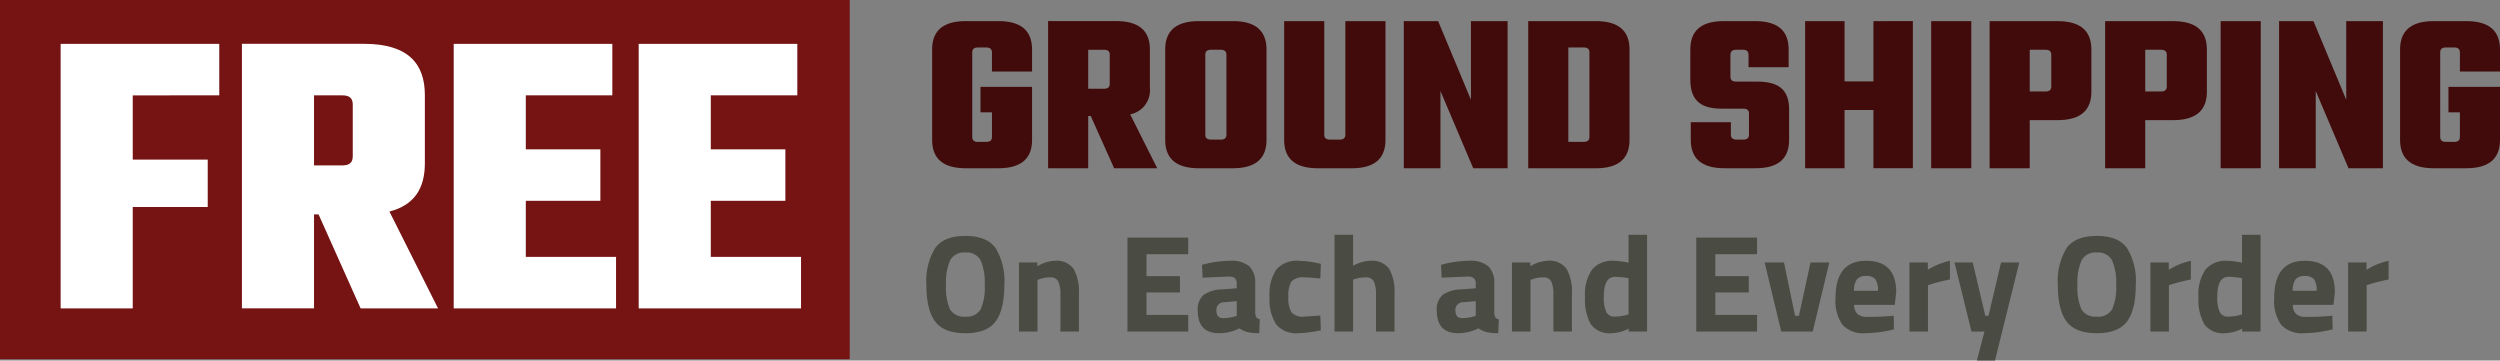
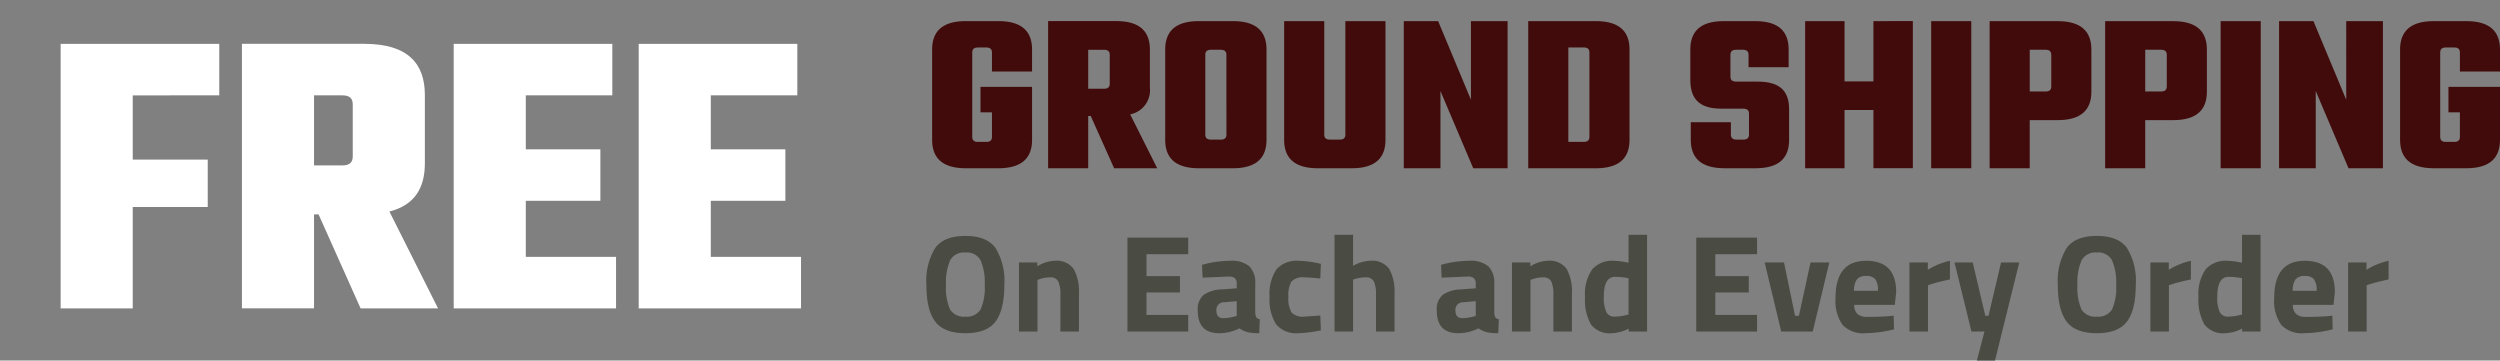
<svg xmlns="http://www.w3.org/2000/svg" width="361.884" height="52.192" viewBox="0 0 361.884 52.192">
  <rect x="0" y="0" width="361.884" height="52.192" fill="#808080" stroke="none" />
  <g id="Group_8453" data-name="Group 8453" transform="translate(-3462.881 20825)">
    <g id="Group_8466" data-name="Group 8466" transform="translate(19779.779 1945.804)">
-       <rect id="Rectangle_5572" data-name="Rectangle 5572" width="123" height="52" transform="translate(-16316.898 -22770.805)" fill="#761313" />
      <path id="Path_74332" data-name="Path 74332" d="M26.841-54.819v-7.455H3.88v38.289H14.317V-38.657H25.172v-6.859H14.317v-9.3Zm17.832,0c1.014,0,1.491.417,1.491,1.312v7.515c0,.895-.477,1.312-1.491,1.312H40.559V-54.819ZM47.3-23.985H58.51L51.473-38c3.7-.954,5.129-3.459,5.129-6.978v-9.9c0-4.473-2.386-7.4-8.767-7.4H30.122v38.289H40.559v-13.6h.656ZM71.214-31.44v-8.111H82.008v-7.455H71.214v-7.813H83.738v-7.455H60.777v38.289h23.5V-31.44Zm26.778,0v-8.111h10.795v-7.455H97.992v-7.813h12.524v-7.455H87.555v38.289h23.5V-31.44Z" transform="translate(-16312 -22702.182)" fill="#fff" />
    </g>
    <path id="Path_74337" data-name="Path 74337" d="M4.3-3.2A2.34,2.34,0,0,0,6.52-2.16,2.309,2.309,0,0,0,8.73-3.21a7.649,7.649,0,0,0,.59-3.52,8.009,8.009,0,0,0-.6-3.59,2.27,2.27,0,0,0-2.2-1.12,2.27,2.27,0,0,0-2.2,1.12,8.009,8.009,0,0,0-.6,3.59A7.833,7.833,0,0,0,4.3-3.2Zm6.58,1.76Q9.62.24,6.52.24T2.15-1.45Q.88-3.14.88-6.74a9.136,9.136,0,0,1,1.27-5.35q1.27-1.75,4.37-1.75t4.37,1.75a9.136,9.136,0,0,1,1.27,5.35Q12.16-3.14,10.88-1.44ZM16.96,0H14.28V-10h2.66v.56a5.009,5.009,0,0,1,2.5-.8A3.03,3.03,0,0,1,22.2-9.06a6.857,6.857,0,0,1,.76,3.64V0H20.28V-5.34a4.5,4.5,0,0,0-.3-1.89,1.2,1.2,0,0,0-1.2-.61,4.534,4.534,0,0,0-1.58.28l-.24.08ZM29.98,0V-13.6h8.8v2.4H32.74v3.18h4.84v2.36H32.74V-2.4h6.04V0Zm18.5-6.88v4.16a1.594,1.594,0,0,0,.16.67.744.744,0,0,0,.5.27L49.06.24A7.576,7.576,0,0,1,47.43.1,3.667,3.667,0,0,1,46.2-.46a6.657,6.657,0,0,1-2.94.7q-3.1,0-3.1-3.28a2.709,2.709,0,0,1,.86-2.27,4.822,4.822,0,0,1,2.64-.79l2.14-.16v-.62a1.057,1.057,0,0,0-.28-.85,1.415,1.415,0,0,0-.9-.23l-3.76.16-.08-1.86a15.567,15.567,0,0,1,4.07-.58,3.98,3.98,0,0,1,2.78.8A3.376,3.376,0,0,1,48.48-6.88Zm-4.5,2.64a1.085,1.085,0,0,0-1.12,1.2q0,1.1.98,1.1a6.477,6.477,0,0,0,1.66-.24l.3-.08V-4.4Zm10.8-6a14.289,14.289,0,0,1,2.66.32l.54.12L57.9-7.68q-1.58-.16-2.34-.16a2.222,2.222,0,0,0-1.83.59,3.906,3.906,0,0,0-.45,2.23,4.014,4.014,0,0,0,.45,2.25,2.209,2.209,0,0,0,1.85.61l2.32-.16.08,2.14a18.415,18.415,0,0,1-3.26.42,3.791,3.791,0,0,1-3.19-1.25,6.579,6.579,0,0,1-.97-4.01,6.336,6.336,0,0,1,1-3.99A3.913,3.913,0,0,1,54.78-10.24ZM62.64,0H59.96V-14h2.68v4.48a5.469,5.469,0,0,1,2.48-.72,3.03,3.03,0,0,1,2.76,1.18,6.857,6.857,0,0,1,.76,3.64V0H65.96V-5.36a4.435,4.435,0,0,0-.3-1.87,1.2,1.2,0,0,0-1.2-.61,5.28,5.28,0,0,0-1.56.24l-.26.08ZM83.08-6.88v4.16a1.594,1.594,0,0,0,.16.67.744.744,0,0,0,.5.27L83.66.24A7.576,7.576,0,0,1,82.03.1,3.667,3.667,0,0,1,80.8-.46a6.657,6.657,0,0,1-2.94.7q-3.1,0-3.1-3.28a2.709,2.709,0,0,1,.86-2.27,4.822,4.822,0,0,1,2.64-.79l2.14-.16v-.62a1.057,1.057,0,0,0-.28-.85,1.415,1.415,0,0,0-.9-.23l-3.76.16-.08-1.86a15.567,15.567,0,0,1,4.07-.58,3.98,3.98,0,0,1,2.78.8A3.376,3.376,0,0,1,83.08-6.88Zm-4.5,2.64a1.085,1.085,0,0,0-1.12,1.2q0,1.1.98,1.1a6.477,6.477,0,0,0,1.66-.24l.3-.08V-4.4ZM88.32,0H85.64V-10H88.3v.56a5.009,5.009,0,0,1,2.5-.8,3.03,3.03,0,0,1,2.76,1.18,6.857,6.857,0,0,1,.76,3.64V0H91.64V-5.34a4.5,4.5,0,0,0-.3-1.89,1.2,1.2,0,0,0-1.2-.61,4.534,4.534,0,0,0-1.58.28l-.24.08ZM105.2-14V0h-2.66V-.42a5.862,5.862,0,0,1-2.42.66,3.416,3.416,0,0,1-3.04-1.26,7.22,7.22,0,0,1-.86-3.99,6.229,6.229,0,0,1,1.03-3.98,3.8,3.8,0,0,1,3.11-1.25,11.007,11.007,0,0,1,1.78.2l.38.08V-14ZM102.24-2.4l.28-.06V-7.72a11.089,11.089,0,0,0-1.96-.2q-1.62,0-1.62,2.88a4.958,4.958,0,0,0,.36,2.22,1.249,1.249,0,0,0,1.19.66A6.937,6.937,0,0,0,102.24-2.4ZM112.32,0V-13.6h8.8v2.4h-6.04v3.18h4.84v2.36h-4.84V-2.4h6.04V0Zm9.9-10h2.8l1.6,7.72h.56L128.86-10h2.72l-2.4,10h-4.56Zm12.96,6.14a1.733,1.733,0,0,0,.49,1.33,1.993,1.993,0,0,0,1.35.41q1.86,0,3.32-.12l.56-.06.04,1.98a17.748,17.748,0,0,1-4.16.56,4.08,4.08,0,0,1-3.28-1.2,6,6,0,0,1-1.02-3.9q0-5.38,4.42-5.38,4.36,0,4.36,4.52l-.2,1.86Zm3.44-2.04a2.733,2.733,0,0,0-.38-1.67,1.625,1.625,0,0,0-1.33-.47,1.619,1.619,0,0,0-1.34.49,2.769,2.769,0,0,0-.41,1.65ZM143.18,0V-10h2.66v1.06a10.177,10.177,0,0,1,3.2-1.3v2.7q-1.62.34-2.78.7l-.4.14V0Zm6.52-10h2.64l1.82,7.72h.46L156.44-10h2.64L155.56,4.2h-2.62l1.1-4.2h-1.88Zm18.38,6.8a2.34,2.34,0,0,0,2.22,1.04,2.309,2.309,0,0,0,2.21-1.05,7.649,7.649,0,0,0,.59-3.52,8.009,8.009,0,0,0-.6-3.59,2.27,2.27,0,0,0-2.2-1.12,2.27,2.27,0,0,0-2.2,1.12,8.009,8.009,0,0,0-.6,3.59A7.833,7.833,0,0,0,168.08-3.2Zm6.58,1.76Q173.4.24,170.3.24t-4.37-1.69q-1.27-1.69-1.27-5.29a9.136,9.136,0,0,1,1.27-5.35q1.27-1.75,4.37-1.75t4.37,1.75a9.136,9.136,0,0,1,1.27,5.35Q175.94-3.14,174.66-1.44ZM178.06,0V-10h2.66v1.06a10.177,10.177,0,0,1,3.2-1.3v2.7q-1.62.34-2.78.7l-.4.14V0ZM194-14V0h-2.66V-.42a5.862,5.862,0,0,1-2.42.66,3.416,3.416,0,0,1-3.04-1.26,7.22,7.22,0,0,1-.86-3.99,6.229,6.229,0,0,1,1.03-3.98,3.8,3.8,0,0,1,3.11-1.25,11.007,11.007,0,0,1,1.78.2l.38.08V-14ZM191.04-2.4l.28-.06V-7.72a11.089,11.089,0,0,0-1.96-.2q-1.62,0-1.62,2.88a4.958,4.958,0,0,0,.36,2.22,1.25,1.25,0,0,0,1.19.66A6.937,6.937,0,0,0,191.04-2.4Zm7.64-1.46a1.733,1.733,0,0,0,.49,1.33,1.993,1.993,0,0,0,1.35.41q1.86,0,3.32-.12l.56-.06.04,1.98a17.748,17.748,0,0,1-4.16.56A4.08,4.08,0,0,1,197-.96a6,6,0,0,1-1.02-3.9q0-5.38,4.42-5.38,4.36,0,4.36,4.52l-.2,1.86Zm3.44-2.04a2.733,2.733,0,0,0-.38-1.67,1.625,1.625,0,0,0-1.33-.47,1.619,1.619,0,0,0-1.34.49,2.769,2.769,0,0,0-.41,1.65ZM206.68,0V-10h2.66v1.06a10.177,10.177,0,0,1,3.2-1.3v2.7q-1.62.34-2.78.7l-.4.14V0Z" transform="translate(3596.101 -20777.008)" fill="#4a4b43" />
    <path id="Path_74331" data-name="Path 74331" d="M15.919-20.95v-3.185c0-2.488-1.327-4.114-4.877-4.114H6.332c-3.55,0-4.877,1.626-4.877,4.114v13.07c0,2.488,1.327,4.114,4.877,4.114h4.711c3.55,0,4.877-1.626,4.877-4.114v-7.663H8.455v3.682h1.659v3.55c0,.5-.265.73-.829.73H8.09c-.564,0-.829-.232-.829-.73V-23.7c0-.5.265-.73.829-.73H9.284c.564,0,.829.232.829.73v2.753ZM26.336-24.1c.564,0,.829.232.829.73v4.18c0,.5-.265.73-.829.73H24.047V-24.1ZM27.8-6.95h6.237l-3.915-7.8a3.56,3.56,0,0,0,2.853-3.881v-5.507c0-2.488-1.327-4.114-4.877-4.114H18.241v21.3h5.805v-7.564h.365Zm16.255-4.877c0,.5-.265.73-.829.73H41.828c-.564,0-.829-.232-.829-.73V-23.371c0-.5.265-.73.829-.73h1.393c.564,0,.829.232.829.73ZM40.07-28.248c-3.55,0-4.877,1.626-4.877,4.114v13.07c0,2.488,1.327,4.114,4.877,4.114h4.91c3.55,0,4.877-1.626,4.877-4.114v-13.07c0-2.488-1.327-4.114-4.877-4.114Zm21.2,0v16.421c0,.5-.265.73-.829.73H59.046c-.564,0-.829-.232-.829-.73V-28.248H52.411v17.184c0,2.488,1.327,4.114,4.877,4.114H62.2c3.55,0,4.877-1.626,4.877-4.114V-28.248Zm18.179,0v11.379L74.7-28.248H69.728v21.3h5.308V-18.13L79.78-6.95h4.976v-21.3ZM96.6-11.5c0,.5-.265.73-.829.73H93.547V-24.433h2.223c.564,0,.829.232.829.73ZM87.741-28.248v21.3h9.786c3.55,0,4.877-1.626,4.877-4.114v-13.07c0-2.488-1.327-4.114-4.877-4.114Z" transform="translate(3596.356 -20793.695)" fill="#420b0b" />
    <path id="Path_74333" data-name="Path 74333" d="M110.936-11.248c0,.5-.265.73-.829.73h-.962c-.564,0-.829-.232-.829-.73v-1.791H102.51v2.554c0,2.488,1.327,4.114,4.877,4.114H111.9c3.55,0,4.843-1.626,4.843-4.114v-4.379c0-2.488-1.095-4.047-4.545-4.047h-3.118c-.564,0-.829-.232-.829-.73v-3.152c0-.5.265-.73.829-.73h.962c.564,0,.829.232.829.73V-21h5.805v-2.554c0-2.488-1.294-4.114-4.843-4.114h-4.545c-3.55,0-4.843,1.626-4.843,4.114v4.379c0,2.488,1.028,4.18,4.479,4.18h3.185c.564,0,.829.232.829.73ZM128.95-27.669v8.725h-4.18v-8.725h-5.706v21.3h5.706V-14.8h4.18v8.426h5.706v-21.3Zm8.36,0v21.3h5.805v-21.3Zm17.383,9.455c0,.5-.265.73-.829.73h-2.289v-6.038h2.289c.564,0,.829.232.829.73Zm-8.924-9.455v21.3h5.805v-6.966h4.047c3.55,0,4.877-1.626,4.877-4.114v-6.1c0-2.488-1.327-4.114-4.877-4.114Zm25.644,9.455c0,.5-.265.73-.829.73h-2.289v-6.038h2.289c.564,0,.829.232.829.73Zm-8.924-9.455v21.3h5.805v-6.966h4.047c3.55,0,4.877-1.626,4.877-4.114v-6.1c0-2.488-1.327-4.114-4.877-4.114Zm16.72,0v21.3h5.805v-21.3Zm18.179,0V-16.29l-4.744-11.379h-4.976v21.3h5.308v-11.18l4.744,11.18H202.7v-21.3Zm22.26,7.3v-3.185c0-2.488-1.327-4.114-4.877-4.114h-4.711c-3.55,0-4.877,1.626-4.877,4.114v13.07c0,2.488,1.327,4.114,4.877,4.114h4.711c3.55,0,4.877-1.626,4.877-4.114v-7.663h-7.464v3.682h1.659v3.55c0,.5-.265.73-.829.73h-1.194c-.564,0-.829-.232-.829-.73V-23.124c0-.5.265-.73.829-.73h1.194c.564,0,.829.232.829.73v2.753Z" transform="translate(3605.117 -20794.275)" fill="#420b0b" />
  </g>
</svg>